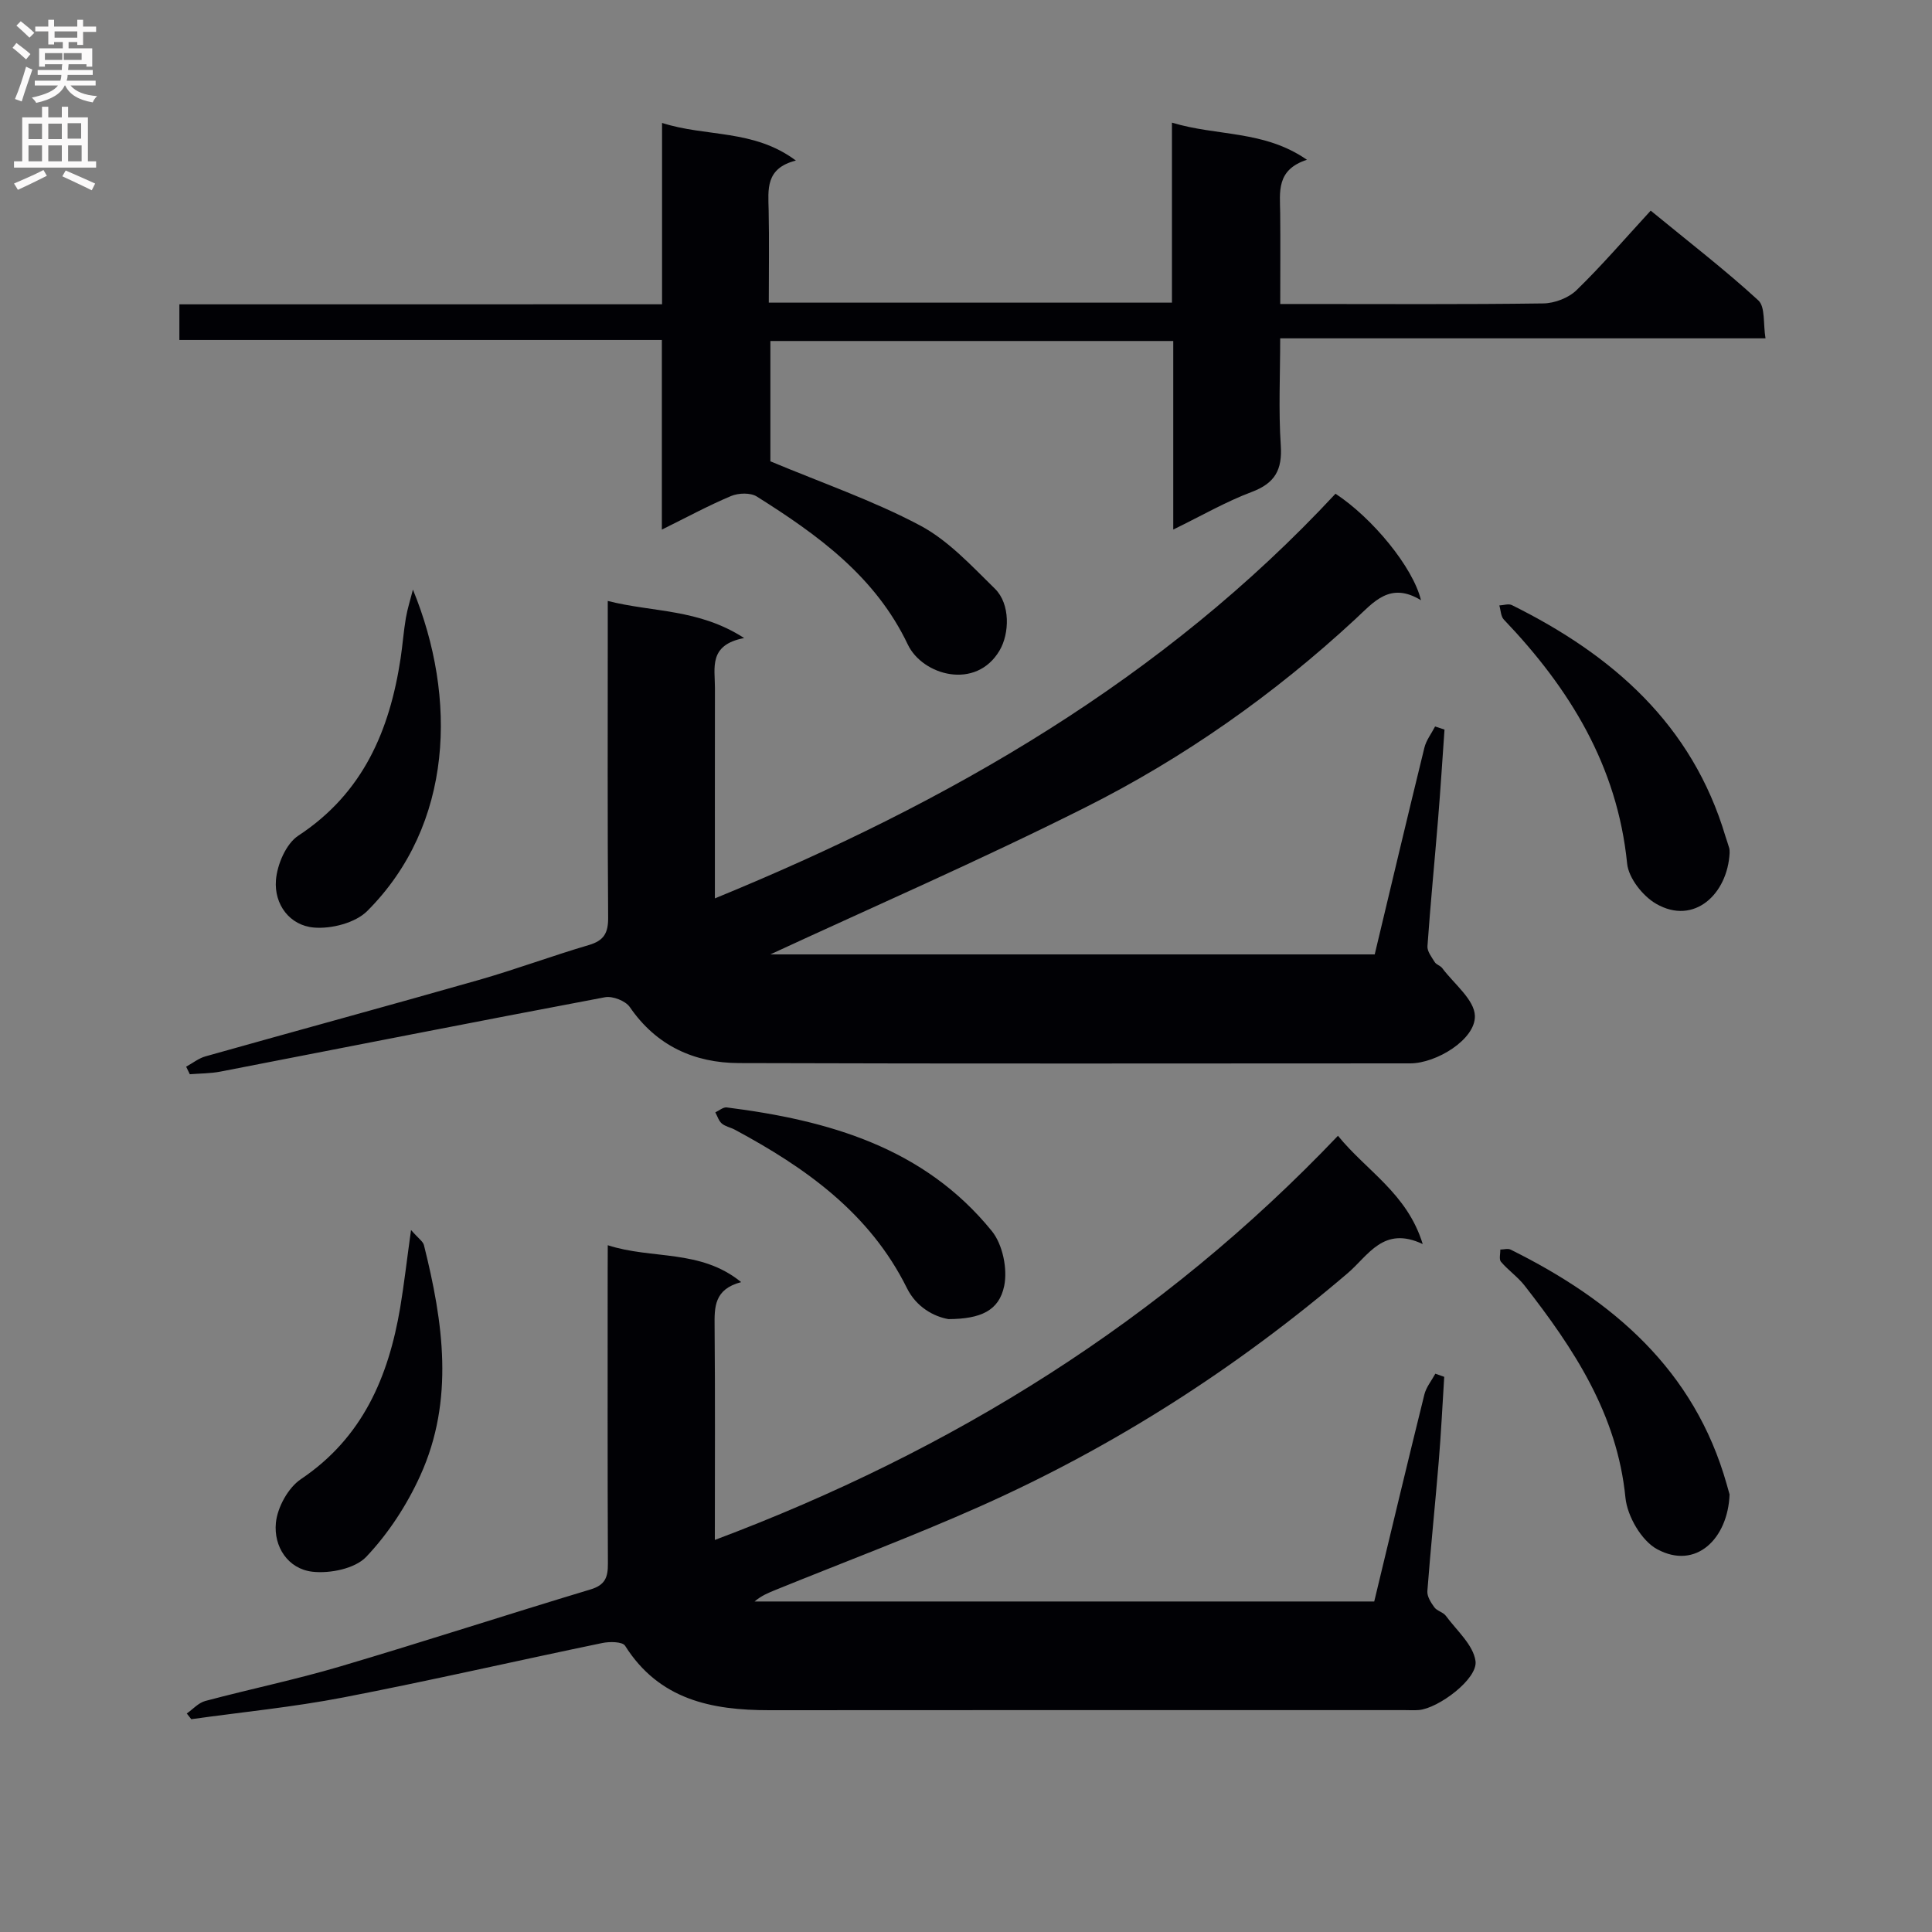
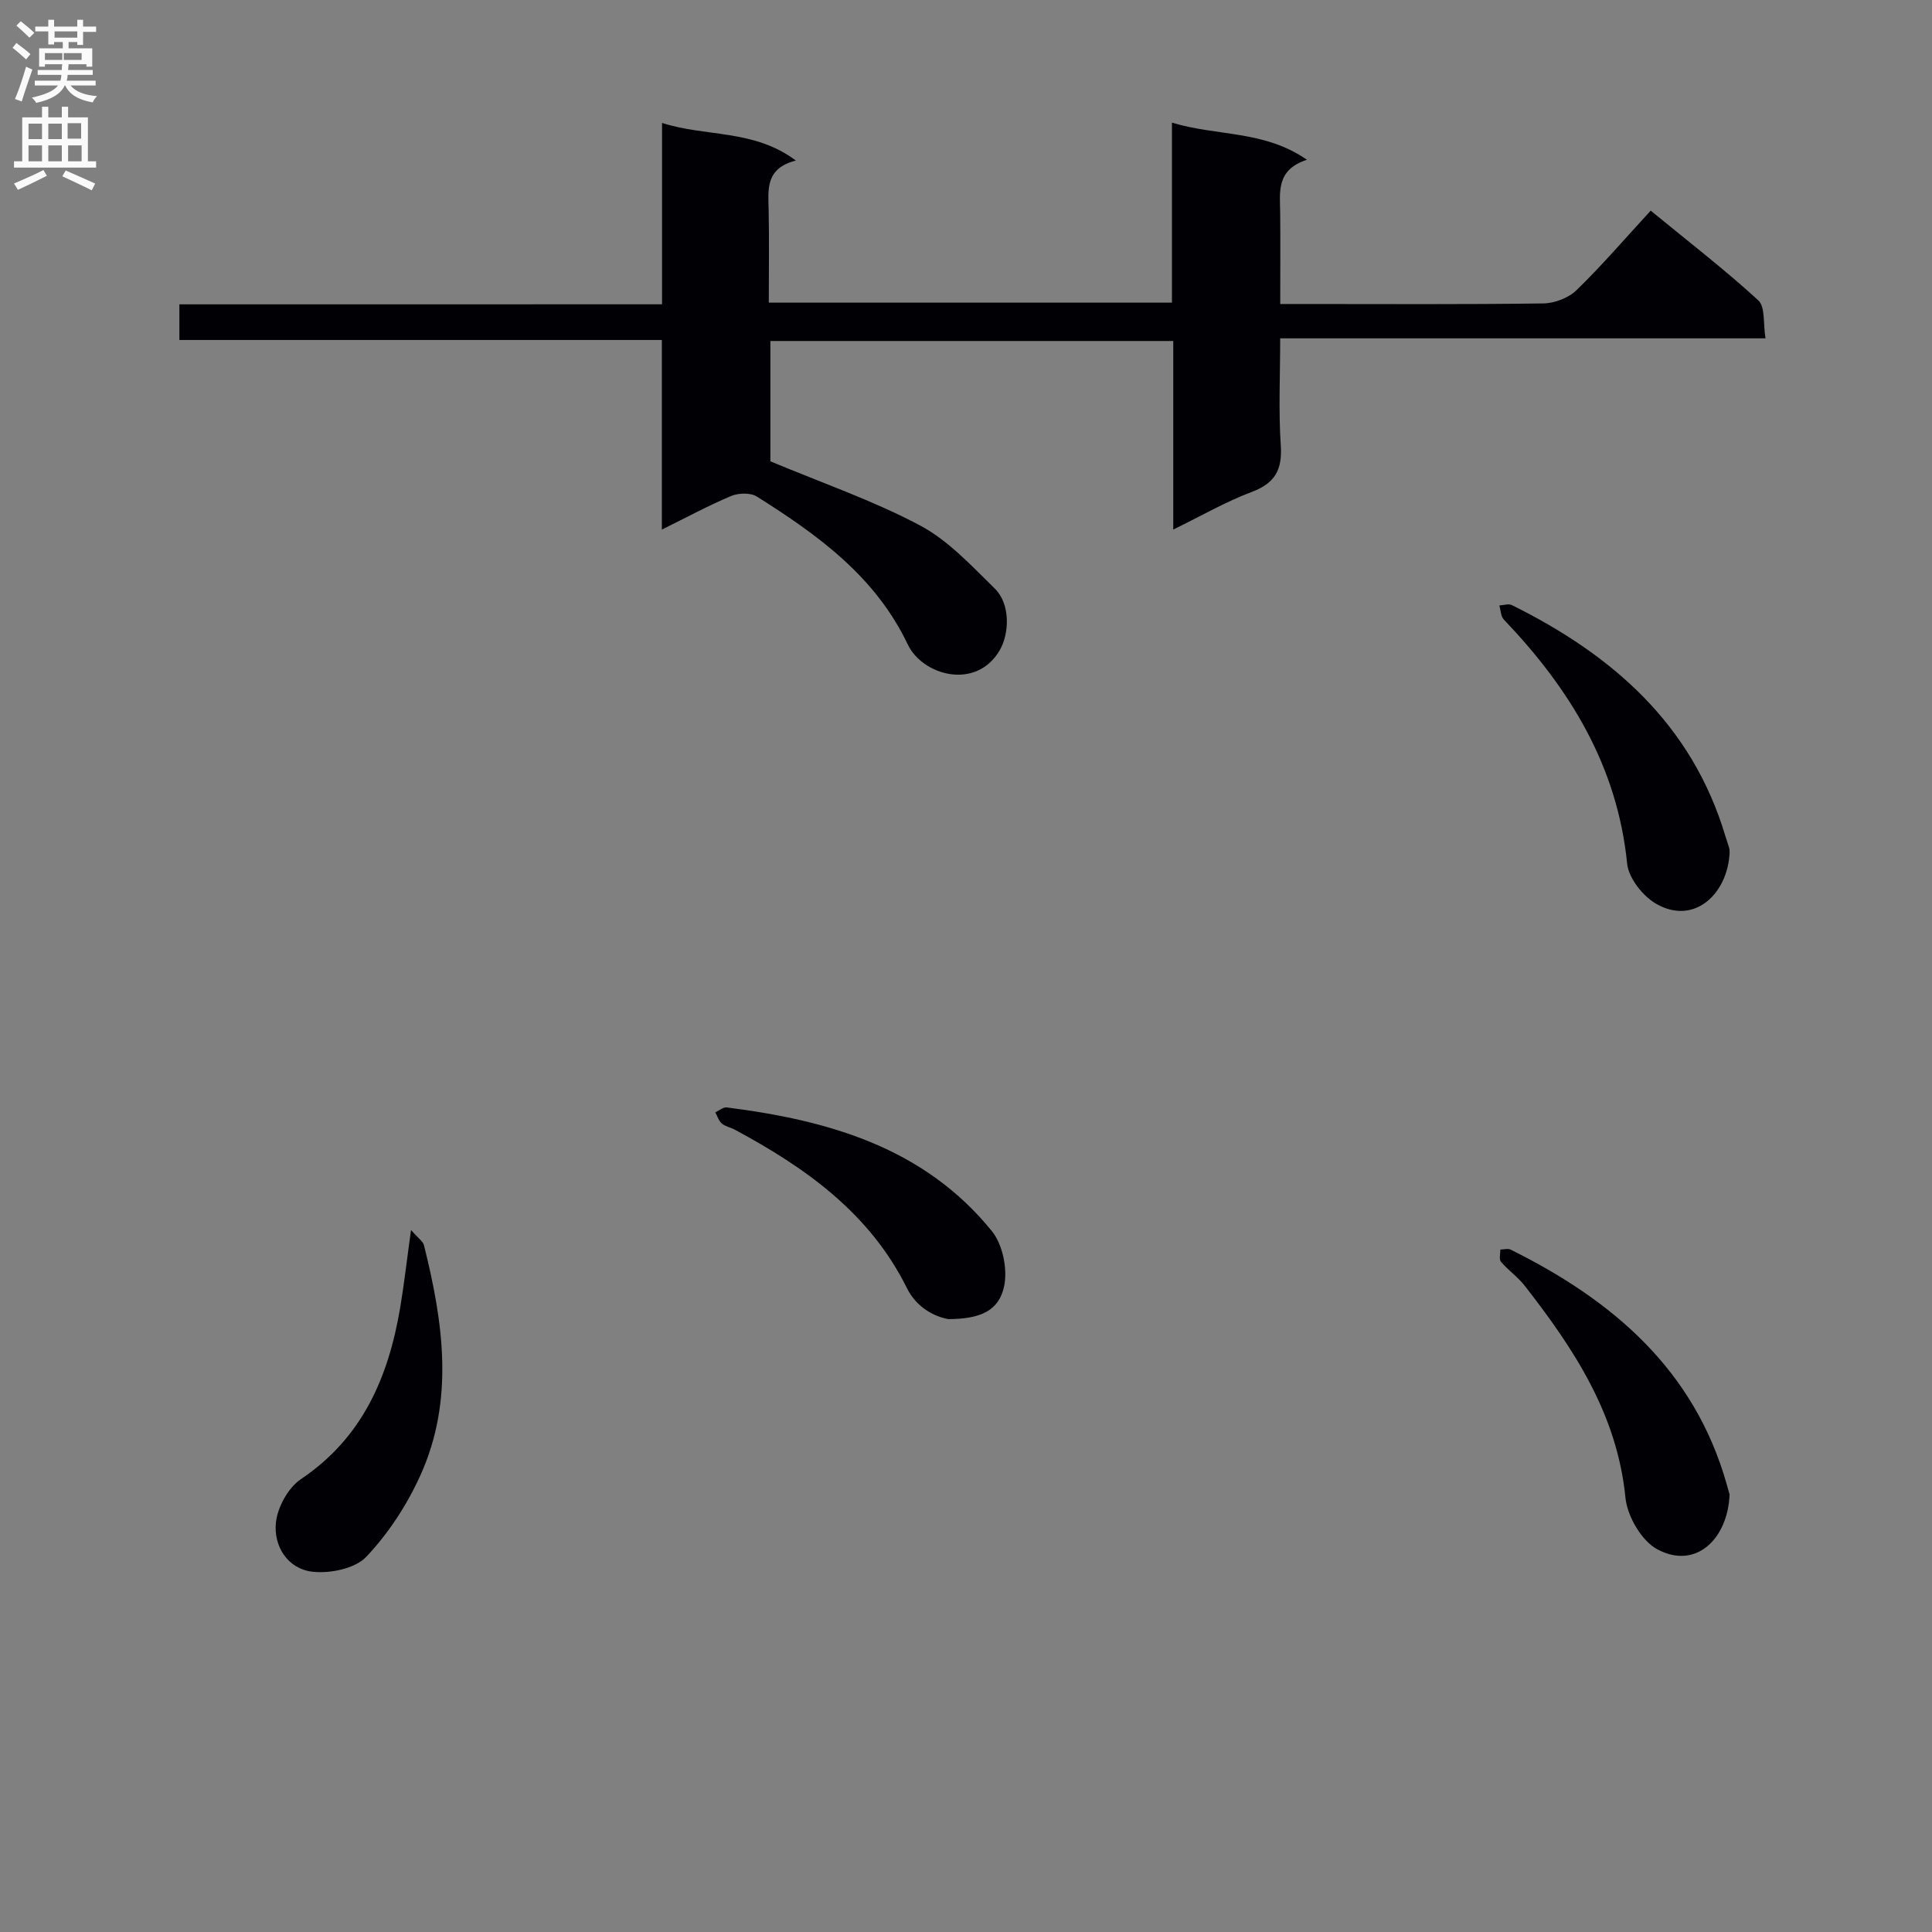
<svg xmlns="http://www.w3.org/2000/svg" enable-background="new 0 0 400 400" viewBox="0 0 400 400">
  <rect x="0" y="0" width="400" height="400" fill="#808080" stroke="none" />
  <g fill="#010105">
-     <path d="m125.83 124.42c9.37 2.39 18.76 1.57 28.24 7.68-7.4 1.41-6.05 6.15-6.05 10.3-.02 14.29-.01 28.58-.01 43.6 48.63-19.93 92.8-45.38 128.49-83.78 7.6 4.99 16.04 15.17 17.7 22.05-6.42-3.91-9.76.36-13.62 3.94-16.82 15.58-35.49 28.73-55.92 38.98-21.93 11.01-44.46 20.81-65.17 30.41h125.13c3.39-14.19 6.78-28.52 10.29-42.82.38-1.54 1.46-2.91 2.21-4.37.65.21 1.3.43 1.95.64-.44 6.17-.82 12.35-1.33 18.52-.72 8.78-1.58 17.54-2.2 26.32-.08 1.07.87 2.27 1.51 3.31.33.53 1.16.72 1.54 1.23 2.44 3.27 6.68 6.54 6.77 9.9.13 4.88-7.98 9.82-13.37 9.83-46.33.01-92.67.09-139-.06-9.26-.03-17.09-3.58-22.59-11.59-.89-1.3-3.57-2.34-5.15-2.04-26.56 5-53.07 10.25-79.6 15.39-2.07.4-4.23.38-6.35.55-.25-.52-.51-1.04-.76-1.56 1.33-.73 2.58-1.74 4-2.14 18.84-5.31 37.74-10.44 56.56-15.81 7.67-2.19 15.16-4.99 22.82-7.24 3.12-.92 4.01-2.49 3.99-5.67-.15-19.83-.08-39.66-.08-59.5 0-1.79 0-3.58 0-6.07z" />
-     <path d="m125.83 257.81c9.21 2.99 19.17.75 27.62 7.64-5.61 1.47-5.54 5.18-5.5 9.17.13 14.62.05 29.23.05 44.21 49.26-18.51 92.51-45.34 129.01-83.68 5.93 7.31 14.33 11.92 17.55 22.42-8.15-3.86-11.24 2.37-15.56 6.05-23.05 19.67-48.33 35.88-75.98 48.21-13.93 6.21-28.25 11.57-42.39 17.32-1.5.61-3 1.21-4.4 2.42h128.29c3.43-14.25 6.84-28.57 10.38-42.85.38-1.53 1.5-2.88 2.27-4.31.61.22 1.23.44 1.84.65-.37 5.86-.65 11.73-1.14 17.58-.74 8.94-1.67 17.85-2.35 26.79-.08 1.09.74 2.38 1.45 3.35.56.76 1.82 1 2.38 1.76 2.25 3.05 5.68 6.02 6.14 9.37.5 3.7-7.68 9.77-11.7 10.13-.99.09-2 .02-3 .02-43.83 0-87.65-.02-131.48.02-11.99.01-22.84-2.17-29.89-13.34-.55-.87-3.2-.89-4.73-.57-17.87 3.7-35.65 7.8-53.57 11.26-10.41 2.01-21.01 3.04-31.52 4.51-.31-.39-.62-.79-.93-1.18 1.27-.89 2.42-2.21 3.83-2.59 9.28-2.47 18.7-4.42 27.9-7.14 17.34-5.13 34.53-10.74 51.85-15.95 3.07-.92 3.63-2.55 3.61-5.38-.09-20-.05-39.99-.05-59.99.02-1.8.02-3.6.02-5.9z" />
    <path d="m137.07 63c0-12.88 0-24.85 0-37.55 9.15 2.95 18.96 1.25 27.71 7.79-6.36 1.61-5.73 6-5.64 10.29.13 6.28.03 12.57.03 19.13h83.47c0-12.08 0-24.15 0-37.27 9.43 2.86 19.03 1.52 27.95 7.69-6.42 2.07-5.59 6.69-5.54 11.06.06 5.99.01 11.98.01 18.8h4.97c16.5 0 33 .11 49.5-.12 2.34-.03 5.23-1.14 6.88-2.75 5.25-5.1 10.03-10.68 15.35-16.46 8.15 6.69 15.49 12.34 22.28 18.58 1.47 1.35.98 4.83 1.49 7.86-33.75 0-66.69 0-100.48 0 0 7.65-.36 14.92.12 22.14.34 5.07-1.18 7.85-6.03 9.67-5.35 2.01-10.37 4.92-16.23 7.78 0-13.45 0-26.04 0-39.04-27.99 0-55.53 0-83.41 0v24.91c10.77 4.51 21.29 8.13 30.99 13.28 5.85 3.11 10.66 8.36 15.5 13.1 3.23 3.17 3.01 9.31.97 12.77-4.88 8.31-15.96 5.19-19.01-1.22-6.72-14.12-18.65-22.7-31.26-30.64-1.31-.82-3.78-.75-5.31-.11-4.68 1.96-9.15 4.39-14.35 6.96 0-13.45 0-26.05 0-39.26-33.44 0-66.5 0-99.89 0 0-2.66 0-4.73 0-7.38 33.1-.01 66.16-.01 99.93-.01z" />
    <path d="m358.09 309.41c-.34 9.1-6.92 15.7-14.99 11.34-3.25-1.75-6.19-6.84-6.57-10.68-1.71-17.28-10.68-30.82-20.87-43.89-1.41-1.81-3.4-3.18-4.9-4.94-.44-.51-.11-1.67-.14-2.53.72-.01 1.57-.27 2.14.01 21.13 10.48 38.05 24.87 44.75 48.63.23.81.45 1.6.58 2.06z" />
    <path d="m358.1 176.57c-.42 8.52-7.35 15.07-15.2 10.56-2.77-1.59-5.72-5.33-6.02-8.34-2.03-20.24-11.91-36.26-25.53-50.52-.63-.66-.63-1.93-.93-2.92.87-.04 1.91-.41 2.6-.07 20.84 10.33 37.33 24.71 44.23 47.92.24.79.54 1.57.76 2.37.1.32.07.66.09 1z" />
-     <path d="m85.49 122.07c9.18 22.38 8.41 48.65-9.44 66.53-2.46 2.47-7.42 3.75-11.05 3.44-5.03-.42-8.26-4.79-7.87-9.8.25-3.24 2.09-7.56 4.64-9.23 13.37-8.78 18.9-21.72 21.17-36.7.42-2.78.62-5.59 1.09-8.36.34-1.98.97-3.92 1.46-5.88z" />
    <path d="m85.1 254.66c1.55 1.77 2.47 2.36 2.67 3.12 4 15.98 6.35 32.09-.76 47.73-2.76 6.08-6.6 11.98-11.18 16.81-2.32 2.45-7.49 3.5-11.13 3.09-5.1-.58-8.07-5.22-7.58-10.13.32-3.21 2.54-7.26 5.18-9.04 12.78-8.59 18.13-21.16 20.56-35.53.81-4.85 1.36-9.74 2.24-16.05z" />
    <path d="m196.37 273.11c-3.04-.53-6.64-2.48-8.59-6.4-7.7-15.54-20.97-24.94-35.66-32.83-.88-.47-1.96-.65-2.68-1.27-.64-.55-.91-1.52-1.34-2.31.79-.36 1.63-1.11 2.36-1.02 21.04 2.66 40.85 8.28 54.89 25.6 2.24 2.76 3.28 7.82 2.56 11.35-1.06 5.14-4.86 6.84-11.54 6.88z" />
  </g>
  <path d="m2.6 9.9.8-1c.9.7 1.9 1.4 2.9 2.3l-.9 1.1c-1.1-1-2-1.8-2.8-2.4zm.5 10.6c.9-2.1 1.6-4.3 2.3-6.7.4.2.8.4 1.3.6-.7 2.1-1.5 4.3-2.2 6.6zm.3-15.2.9-.9c1 .8 2 1.6 2.8 2.4l-1 1c-.9-.9-1.8-1.7-2.7-2.5zm12.6-1.2h1.2v1.4h2.7v1.1h-2.7v2.7h-1.2v-.6h-1.8v1.3h4.9v3.8h-1.2v-.5h-3.7c0 .4-.1.9-.1 1.2h5.1v1h-5.2c0 .5-.1.9-.2 1.2h6v1h-5.2c1.1 1.3 2.9 2 5.5 2.2-.4.4-.7.8-.9 1.3-2.9-.5-4.8-1.6-5.7-3.5h-.1c-.8 1.7-2.7 2.9-5.9 3.6-.2-.4-.6-.8-.9-1.1 2.8-.6 4.6-1.4 5.4-2.5h-4.8v-1h5.3c.1-.3.2-.7.2-1.2h-4.9v-1h5c0-.4 0-.8.1-1.2h-3.6v.5h-1.2v-3.8h4.9v-1.3h-1.8v.5h-1.2v-2.7h-2.7v-1h2.7v-1.4h1.2v1.4h4.8zm-6.7 8.3h3.6c0-.4 0-.9 0-1.4h-3.6zm1.9-4.6h4.8v-1.3h-4.7v1.3zm6.7 3.2h-4.7v1.4h3.7v-1.4z" fill="#fbfafa" />
  <path d="m8.7 22.1h1.3v2.2h2.8v-2.2h1.3v2.2h4.1v9.1h1.7v1.3h-17v-1.3h1.7v-9.1h4.1zm.3 13.1.7 1.2c-1.8.9-3.8 1.9-6 2.9-.2-.4-.5-.8-.8-1.3 2.3-1 4.4-1.9 6.1-2.8zm-3.1-6.4h2.8v-3.2h-2.8zm0 4.6h2.8v-3.3h-2.8zm4.1-4.6h2.8v-3.2h-2.8zm0 4.6h2.8v-3.3h-2.8zm3.6 1.9c2.1.9 4.1 1.8 6.1 2.7l-.7 1.4c-2.2-1.1-4.2-2-6.1-2.9zm3.2-9.8h-2.8v3.2h2.8v-3.1zm-2.7 7.9h2.8v-3.3h-2.8z" fill="#fbfafa" />
</svg>